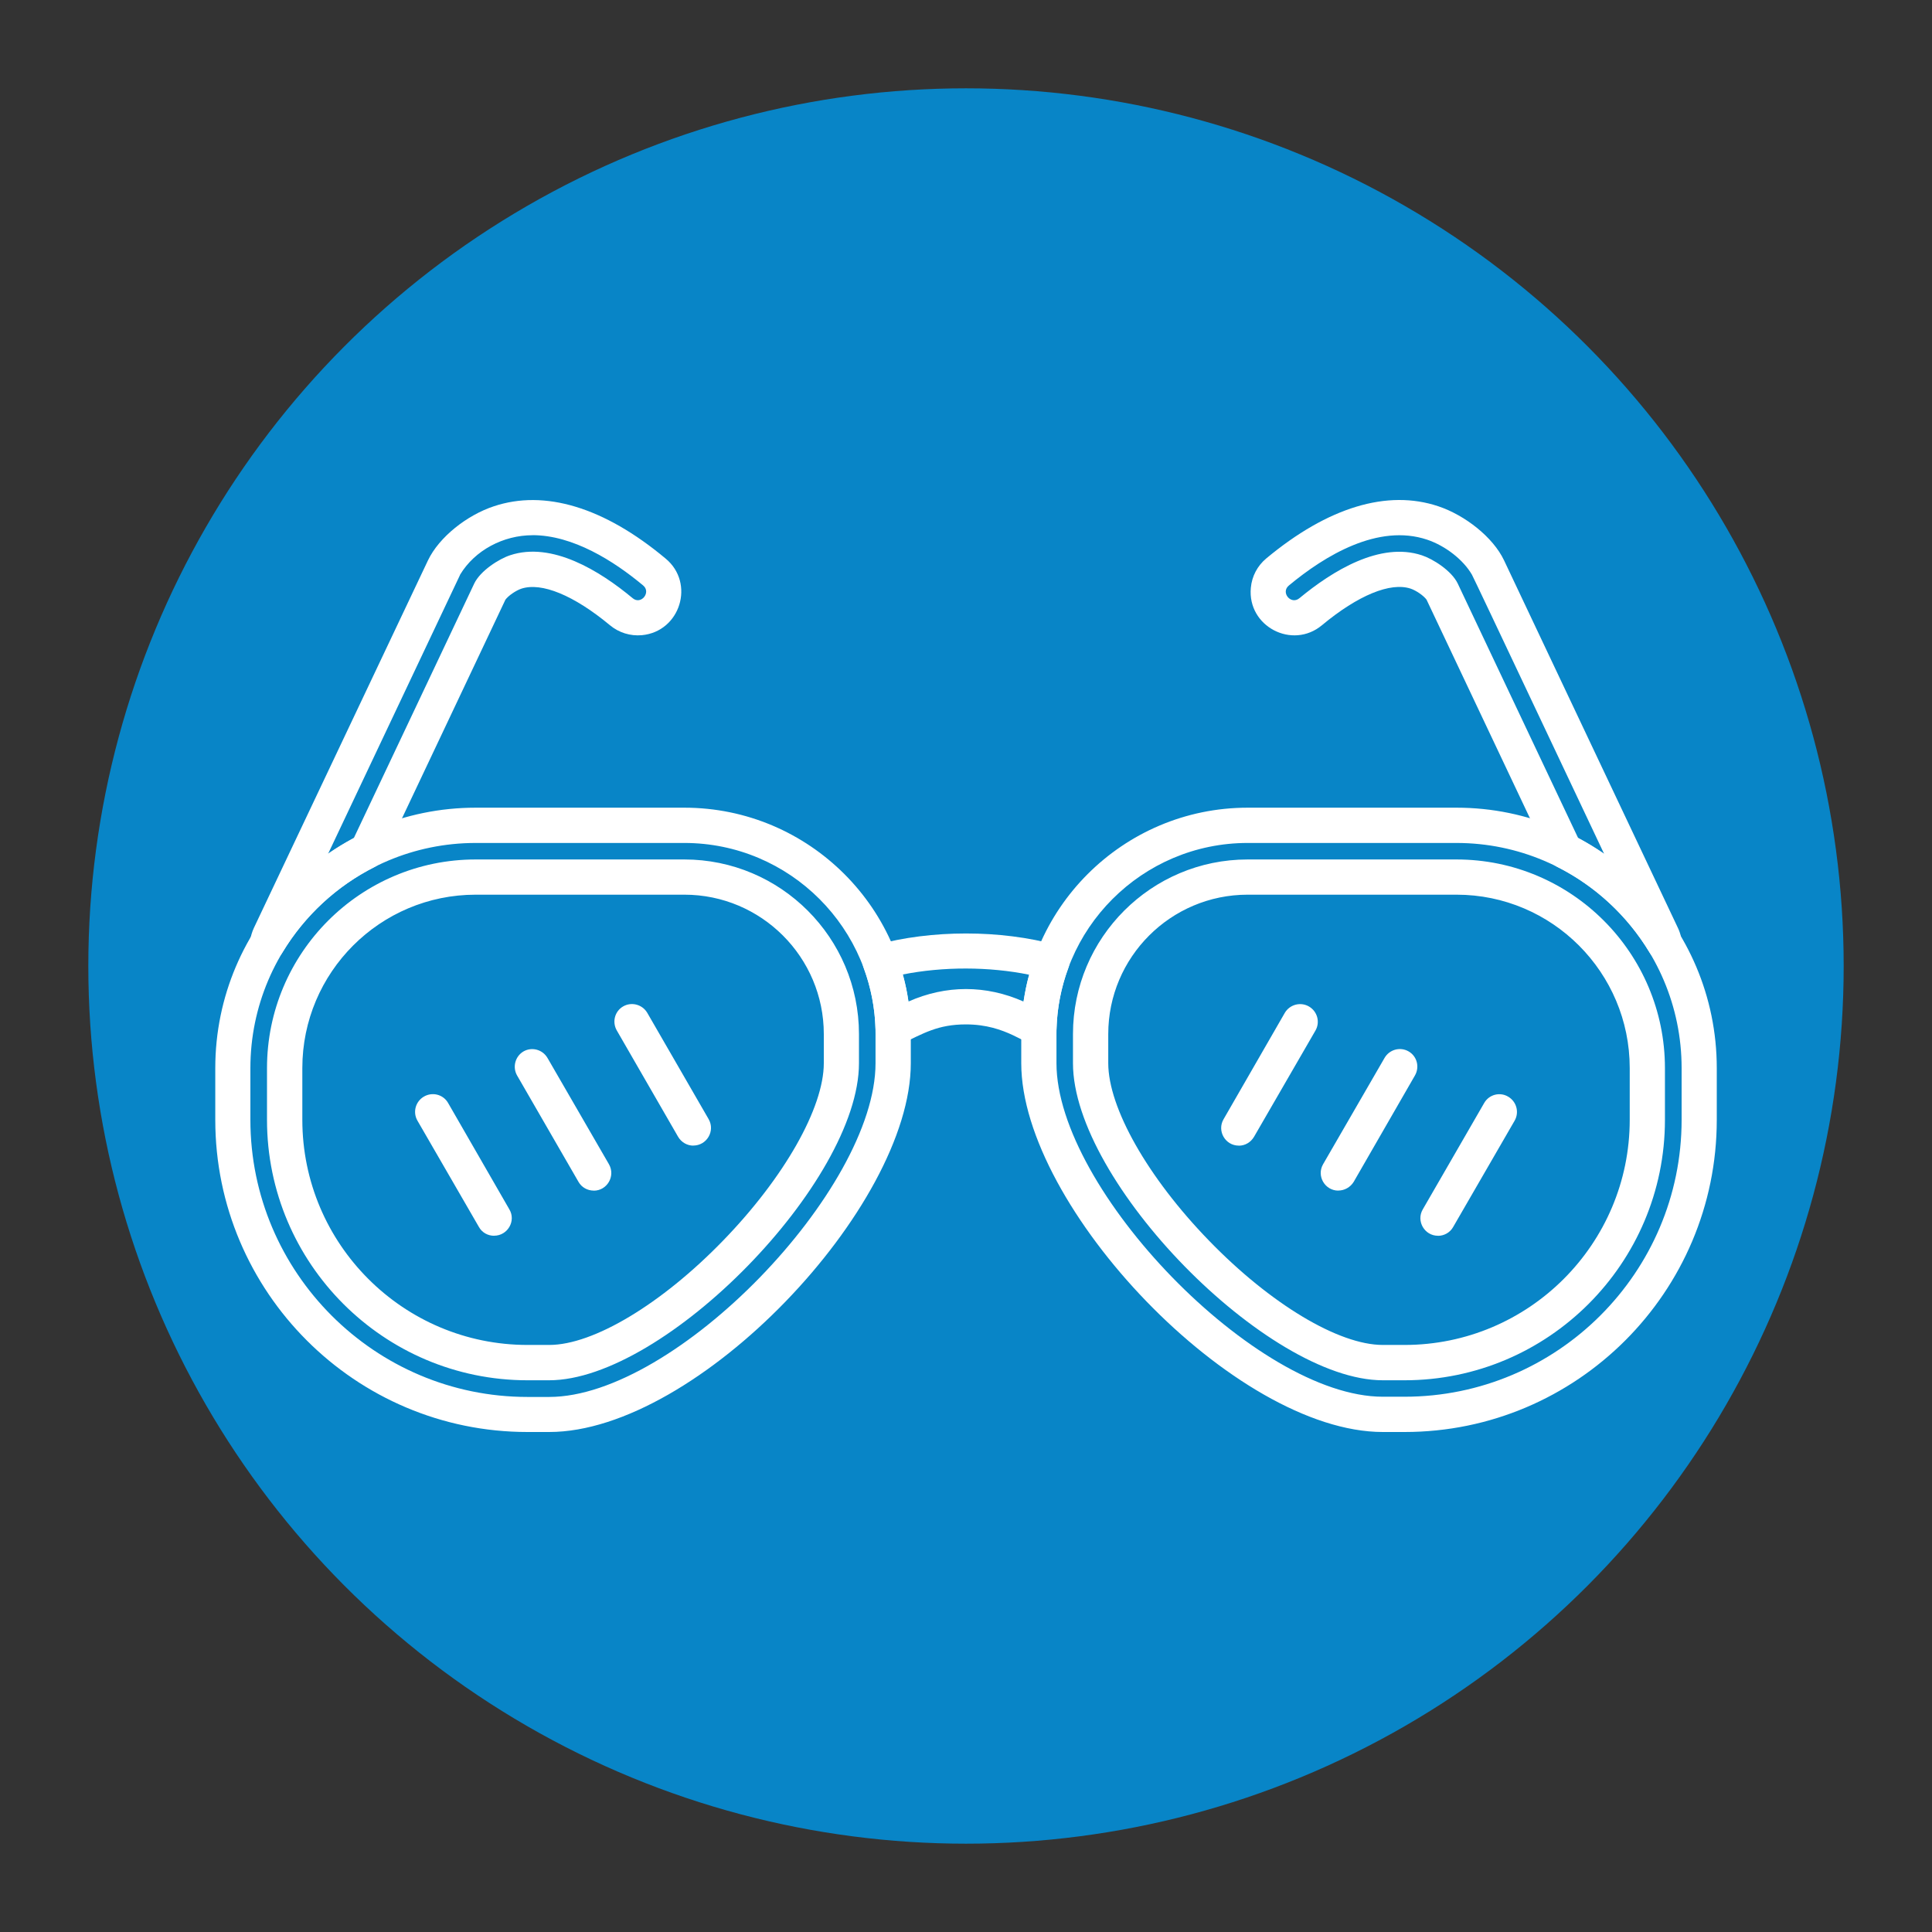
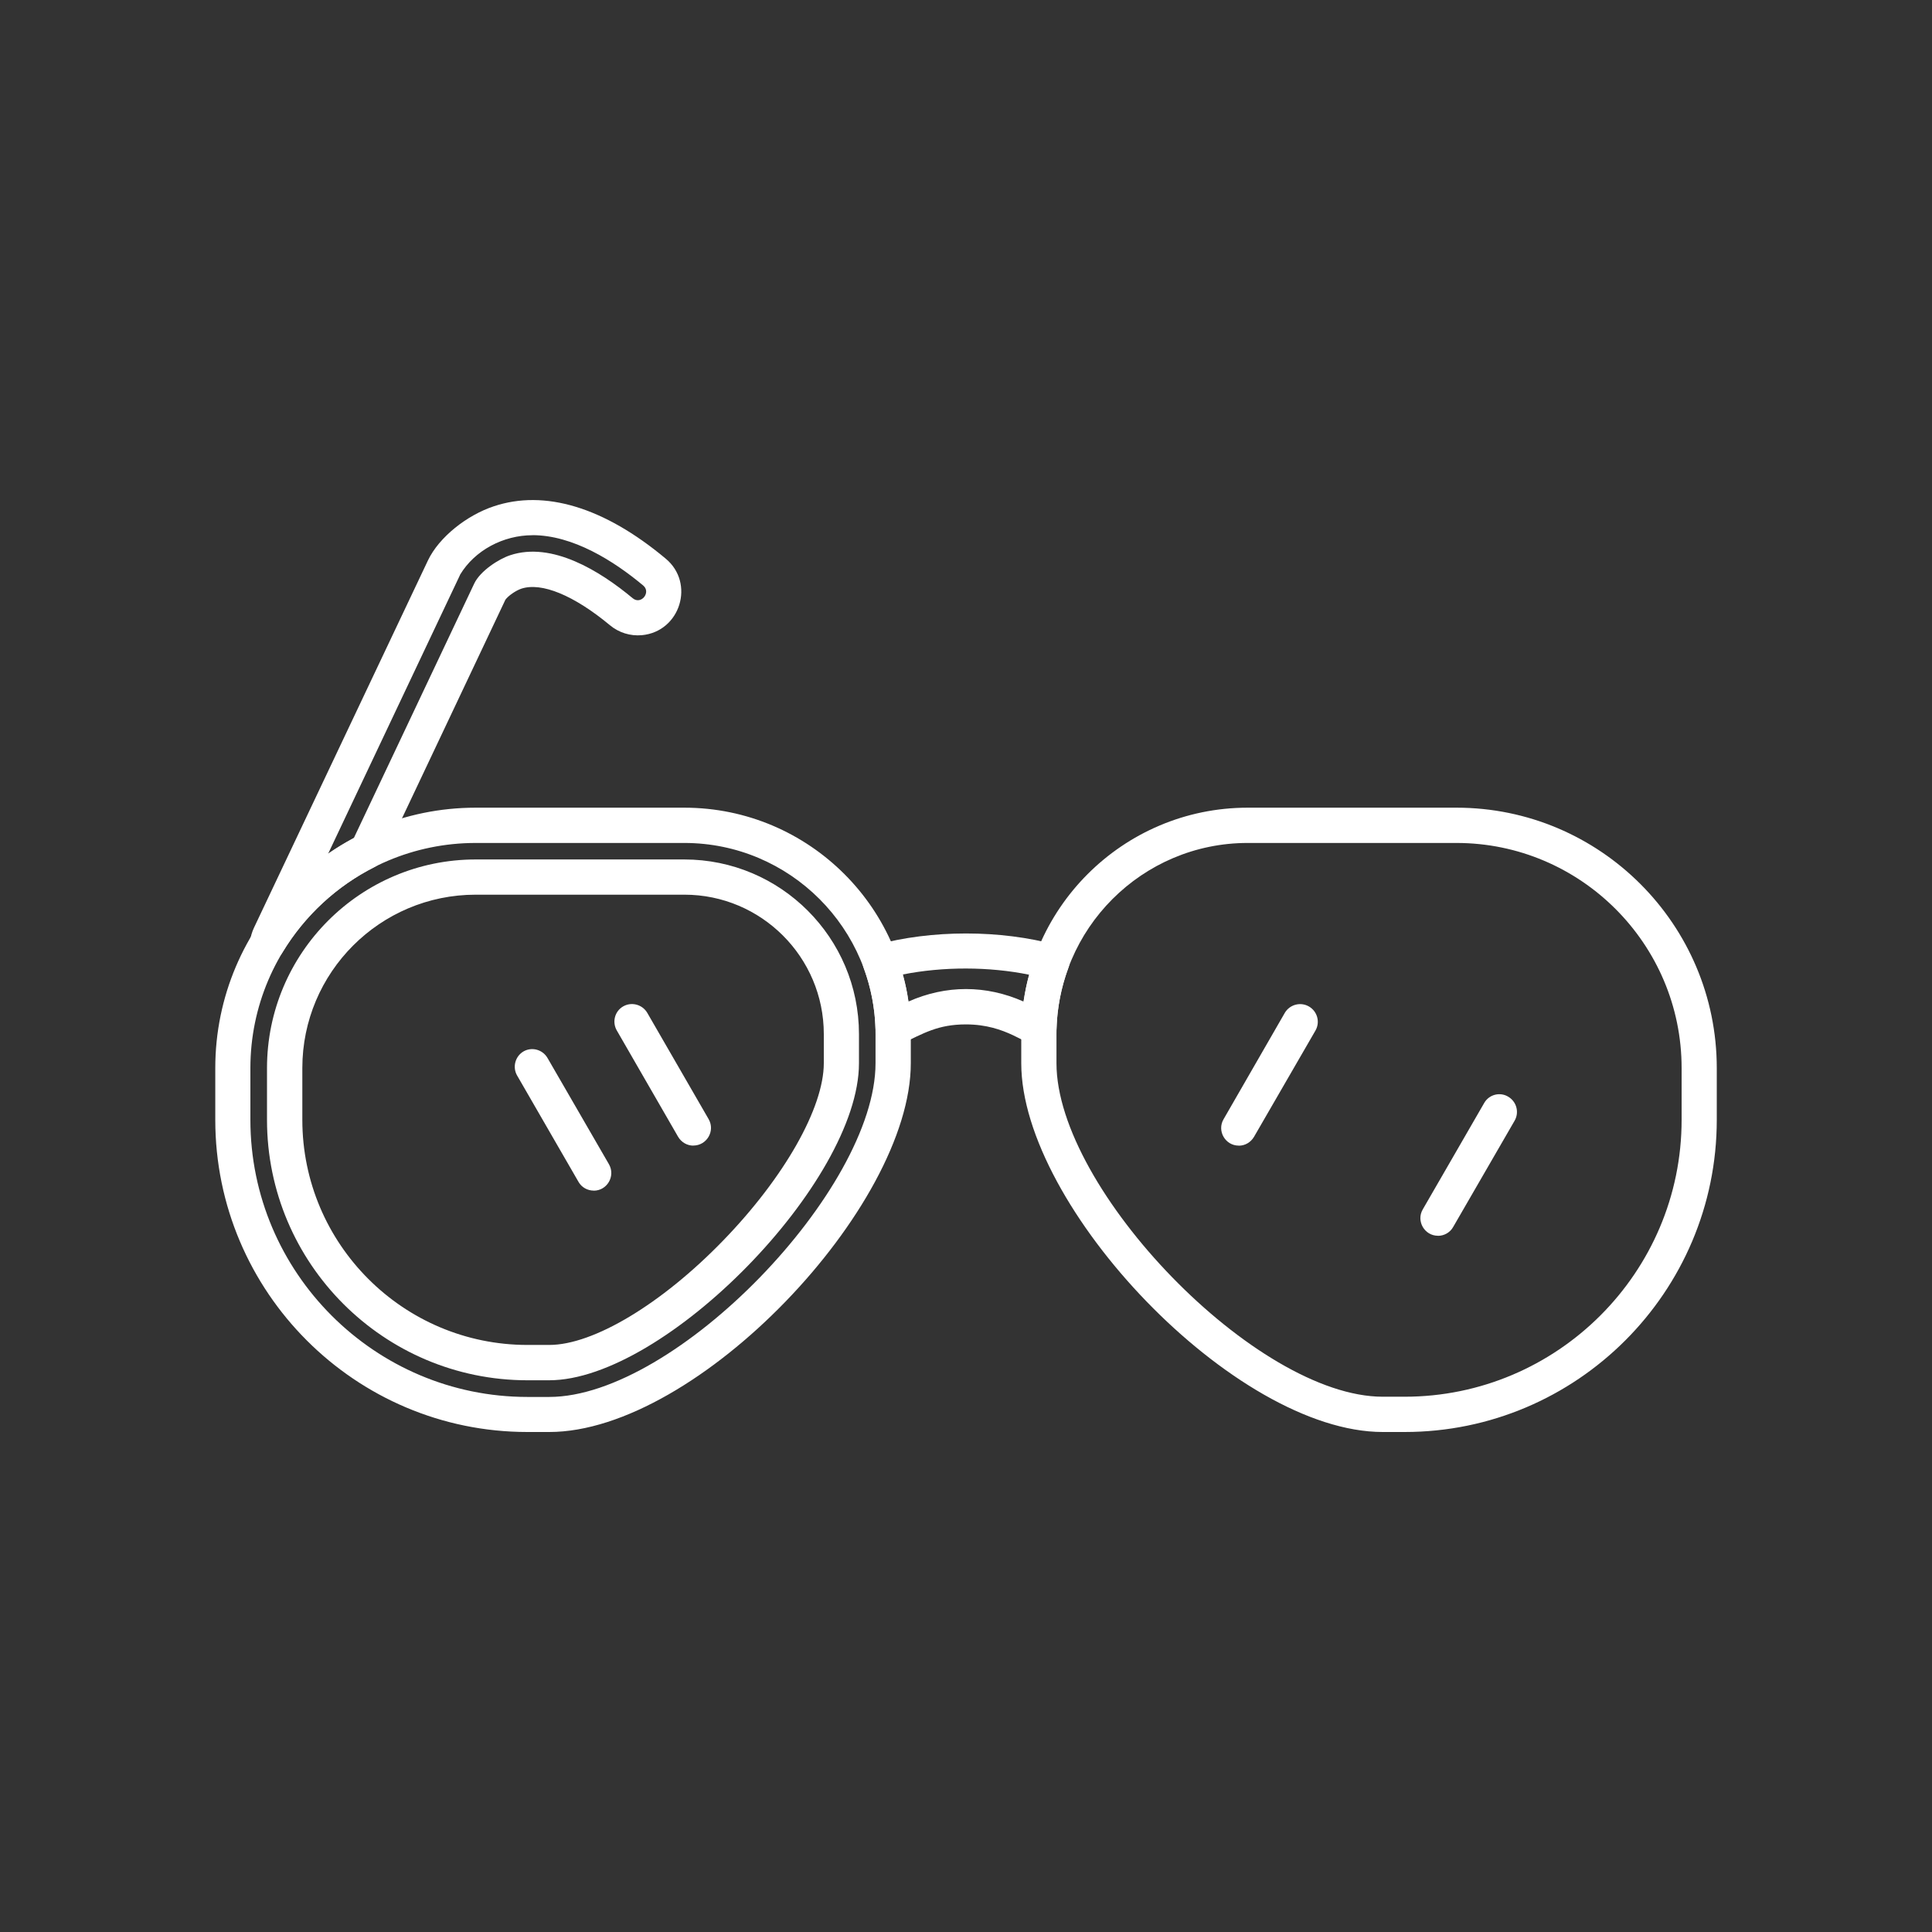
<svg xmlns="http://www.w3.org/2000/svg" id="Capa_1" data-name="Capa 1" viewBox="0 0 350 350">
  <rect x="0" y="0" width="350" height="350" fill="#333333" stroke="none" />
  <defs>
    <style>      .cls-1 {        fill: #0885c7;      }      .cls-2 {        fill: #fff;        fill-rule: evenodd;      }    </style>
  </defs>
-   <circle class="cls-1" cx="175" cy="175" r="159" />
  <g id="Layer_1">
    <path class="cls-2" d="M254.45,259.42h-3.94c-26.82,0-65.5-40.79-65.5-66.8v-5.28c0-22.61,18.4-41.02,41.02-41.02h37.84c25.98,0,47.14,21.16,47.14,47.18v9.37c0,31.18-25.37,56.55-56.55,56.55ZM226.02,152.71c-19.09,0-34.63,15.53-34.63,34.63v5.28c0,22.84,36.2,60.41,59.11,60.41h3.94c27.66,0,50.2-22.5,50.2-50.16v-9.37c0-22.5-18.33-40.79-40.79-40.79h-37.84Z" />
-     <path class="cls-2" d="M254.45,250.05h-3.94c-20.97,0-56.13-35.97-56.13-57.43v-5.28c0-17.45,14.19-31.64,31.64-31.64h37.84c20.81,0,37.76,16.95,37.76,37.8v9.37c0,26.02-21.16,47.18-47.18,47.18ZM226.02,162.08c-13.93,0-25.25,11.33-25.25,25.25v5.28c0,8.07,7.15,20.7,18.25,32.14,11.13,11.48,23.49,18.9,31.49,18.9h3.94c22.5,0,40.79-18.29,40.79-40.79v-9.37c0-17.33-14.08-31.41-31.37-31.41h-37.84Z" />
    <path class="cls-2" d="M99.49,259.42h-3.94c-31.18,0-56.55-25.37-56.55-56.55v-9.37c0-26.02,21.16-47.18,47.18-47.18h37.8c22.61,0,41.02,18.4,41.02,41.02v5.28c0,26.02-38.64,66.8-65.5,66.8ZM86.18,152.71c-22.5,0-40.82,18.29-40.82,40.79v9.37c0,27.66,22.54,50.2,50.2,50.2h3.94c22.92,0,59.11-37.57,59.11-60.45v-5.28c0-19.09-15.53-34.63-34.63-34.63h-37.8Z" />
    <path class="cls-2" d="M99.49,250.05h-3.94c-26.02,0-47.18-21.16-47.18-47.18v-9.37c0-20.85,16.95-37.8,37.8-37.8h37.8c17.45,0,31.64,14.19,31.64,31.64v5.28c0,21.46-35.16,57.43-56.13,57.43ZM86.18,162.08c-17.33,0-31.41,14.08-31.41,31.41v9.37c0,22.5,18.29,40.79,40.79,40.79h3.94c8,0,20.36-7.42,31.49-18.9,11.1-11.44,18.25-24.07,18.25-32.14v-5.28c0-13.93-11.33-25.25-25.25-25.25h-37.8Z" />
    <path class="cls-2" d="M188.22,189.48c-2.37,0-5.82-3.9-13.24-3.9-5.05,0-7.69,1.61-11.82,3.6-2.07.99-4.51-.5-4.55-2.79-.11-3.79-.84-7.5-2.14-11.02-.65-1.76.34-3.67,2.14-4.17,10.1-2.79,22.69-2.79,32.79,0,1.8.5,2.79,2.41,2.14,4.17-1.3,3.52-2.03,7.23-2.14,11.02-.04,1.72-1.45,3.1-3.18,3.1ZM163.54,176.54c.46,1.61.8,3.25,1.03,4.9,6.81-3.02,14.04-3.02,20.85,0,.27-1.65.57-3.29,1.03-4.86-7.31-1.49-15.61-1.49-22.92-.04Z" />
-     <path class="cls-2" d="M301.51,174.06c-1.07,0-2.14-.57-2.72-1.57-4.02-6.62-9.79-11.98-16.72-15.46-.65-.34-1.15-.84-1.45-1.49l-22.19-46.91c-.54-.73-1.87-1.65-2.87-1.99-3.67-1.22-9.53,1.19-16.07,6.62-5.36,4.48-13.54.23-12.89-6.77.19-2.1,1.19-3.98,2.79-5.32,11.17-9.3,21.96-12.55,31.18-9.45,4.82,1.61,9.91,5.59,11.9,9.79l31.49,66.57c.99,2.07,1.22,4.86-1.42,5.78-.34.11-.69.19-1.03.19ZM285.9,151.83c1.65.88,3.18,1.84,4.71,2.87-2.3-4.82-23.57-49.93-23.95-50.58-1.57-2.72-4.82-5.24-8.11-6.35-8.88-2.98-18.52,2.87-25.06,8.3-1.53,1.26.38,3.56,1.91,2.3,5.97-4.94,14.62-10.29,22.19-7.77,1.99.65,5.39,2.79,6.5,5.13l21.81,46.1Z" />
    <path class="cls-2" d="M48.49,174.06c-1.87,0-3.41-1.68-3.18-3.6.11-.84.34-1.61.69-2.37l31.53-66.57c2.03-4.25,7.08-8.19,11.9-9.79,9.22-3.1,20.01.15,31.14,9.45,5.39,4.44,2.68,13.24-4.29,13.89-2.1.19-4.17-.46-5.78-1.8-6.54-5.43-12.4-7.84-16.07-6.62-.99.34-2.33,1.26-2.87,1.99l-22.19,46.91c-.31.65-.8,1.15-1.45,1.49-6.93,3.48-12.7,8.84-16.72,15.46-.57.99-1.61,1.57-2.72,1.57ZM96.47,96.96c-5.28,0-10.45,2.72-13.12,7.15,0,.04-.04.08-.04.11l-23.88,50.47c1.49-1.03,3.06-1.99,4.67-2.87l21.81-46.1c1.11-2.33,4.51-4.48,6.5-5.13,7.58-2.53,16.26,2.83,22.19,7.77,1.53,1.3,3.41-1.07,1.91-2.3-5.32-4.44-12.7-9.11-20.05-9.11Z" />
    <path class="cls-2" d="M224.41,207.54c-2.45,0-3.98-2.68-2.75-4.78l11.1-19.28c.88-1.49,2.83-2.03,4.36-1.15s2.07,2.83,1.19,4.36l-11.13,19.25c-.61,1.03-1.65,1.61-2.75,1.61Z" />
-     <path class="cls-2" d="M242.44,215.69c-2.41,0-3.98-2.64-2.75-4.78l11.13-19.25c.88-1.53,2.83-2.07,4.36-1.19s2.03,2.83,1.15,4.36l-11.1,19.28c-.61.99-1.68,1.57-2.79,1.57Z" />
    <path class="cls-2" d="M260.5,223.87c-2.45,0-3.98-2.68-2.75-4.78l11.13-19.28c.88-1.53,2.83-2.03,4.32-1.15,1.53.88,2.07,2.83,1.19,4.36l-11.13,19.25c-.57,1.03-1.65,1.61-2.75,1.61Z" />
    <path class="cls-2" d="M125.59,207.54c-1.07,0-2.14-.57-2.75-1.61l-11.1-19.25c-.88-1.53-.38-3.48,1.15-4.36s3.48-.34,4.36,1.15l11.13,19.28c1.22,2.14-.34,4.78-2.79,4.78Z" />
    <path class="cls-2" d="M107.56,215.69c-1.11,0-2.18-.57-2.75-1.57l-11.13-19.28c-.88-1.53-.34-3.48,1.15-4.36,1.53-.88,3.48-.34,4.36,1.19l11.13,19.25c1.22,2.14-.34,4.78-2.75,4.78Z" />
-     <path class="cls-2" d="M89.5,223.87c-1.11,0-2.18-.57-2.75-1.61l-11.13-19.25c-.88-1.53-.34-3.48,1.19-4.36s3.48-.38,4.36,1.15l11.1,19.28c1.26,2.1-.31,4.78-2.75,4.78Z" />
  </g>
</svg>